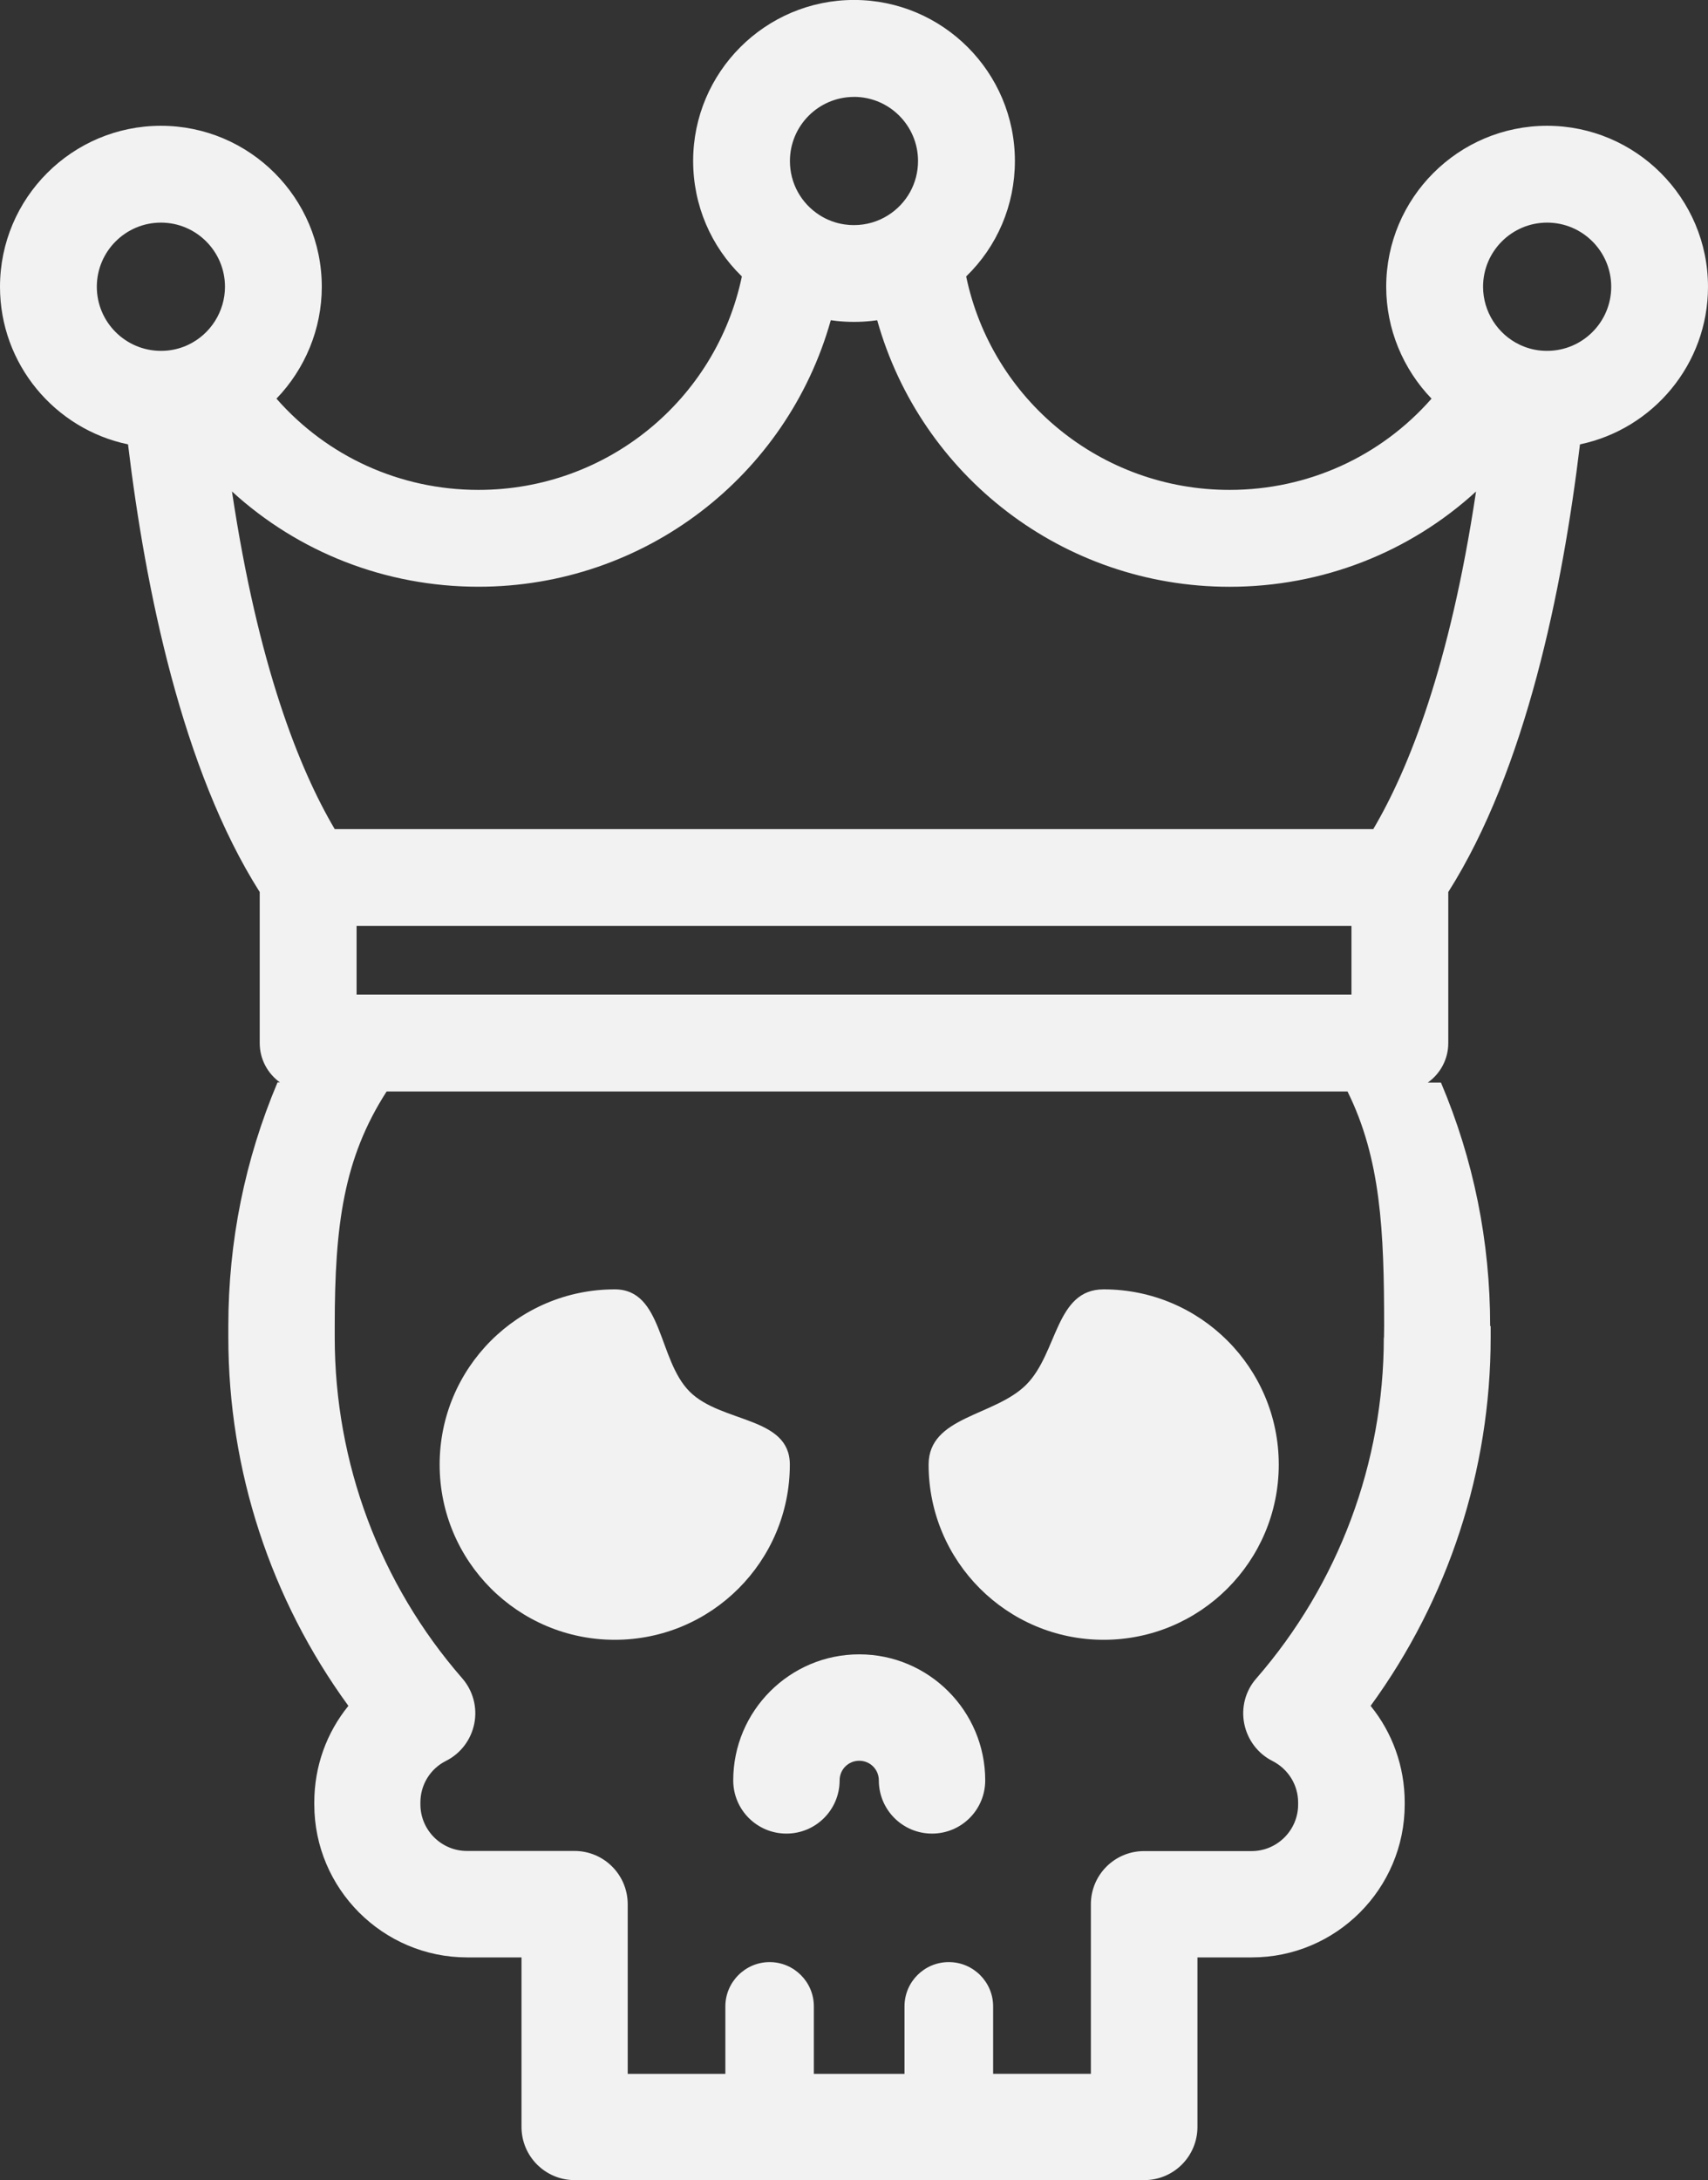
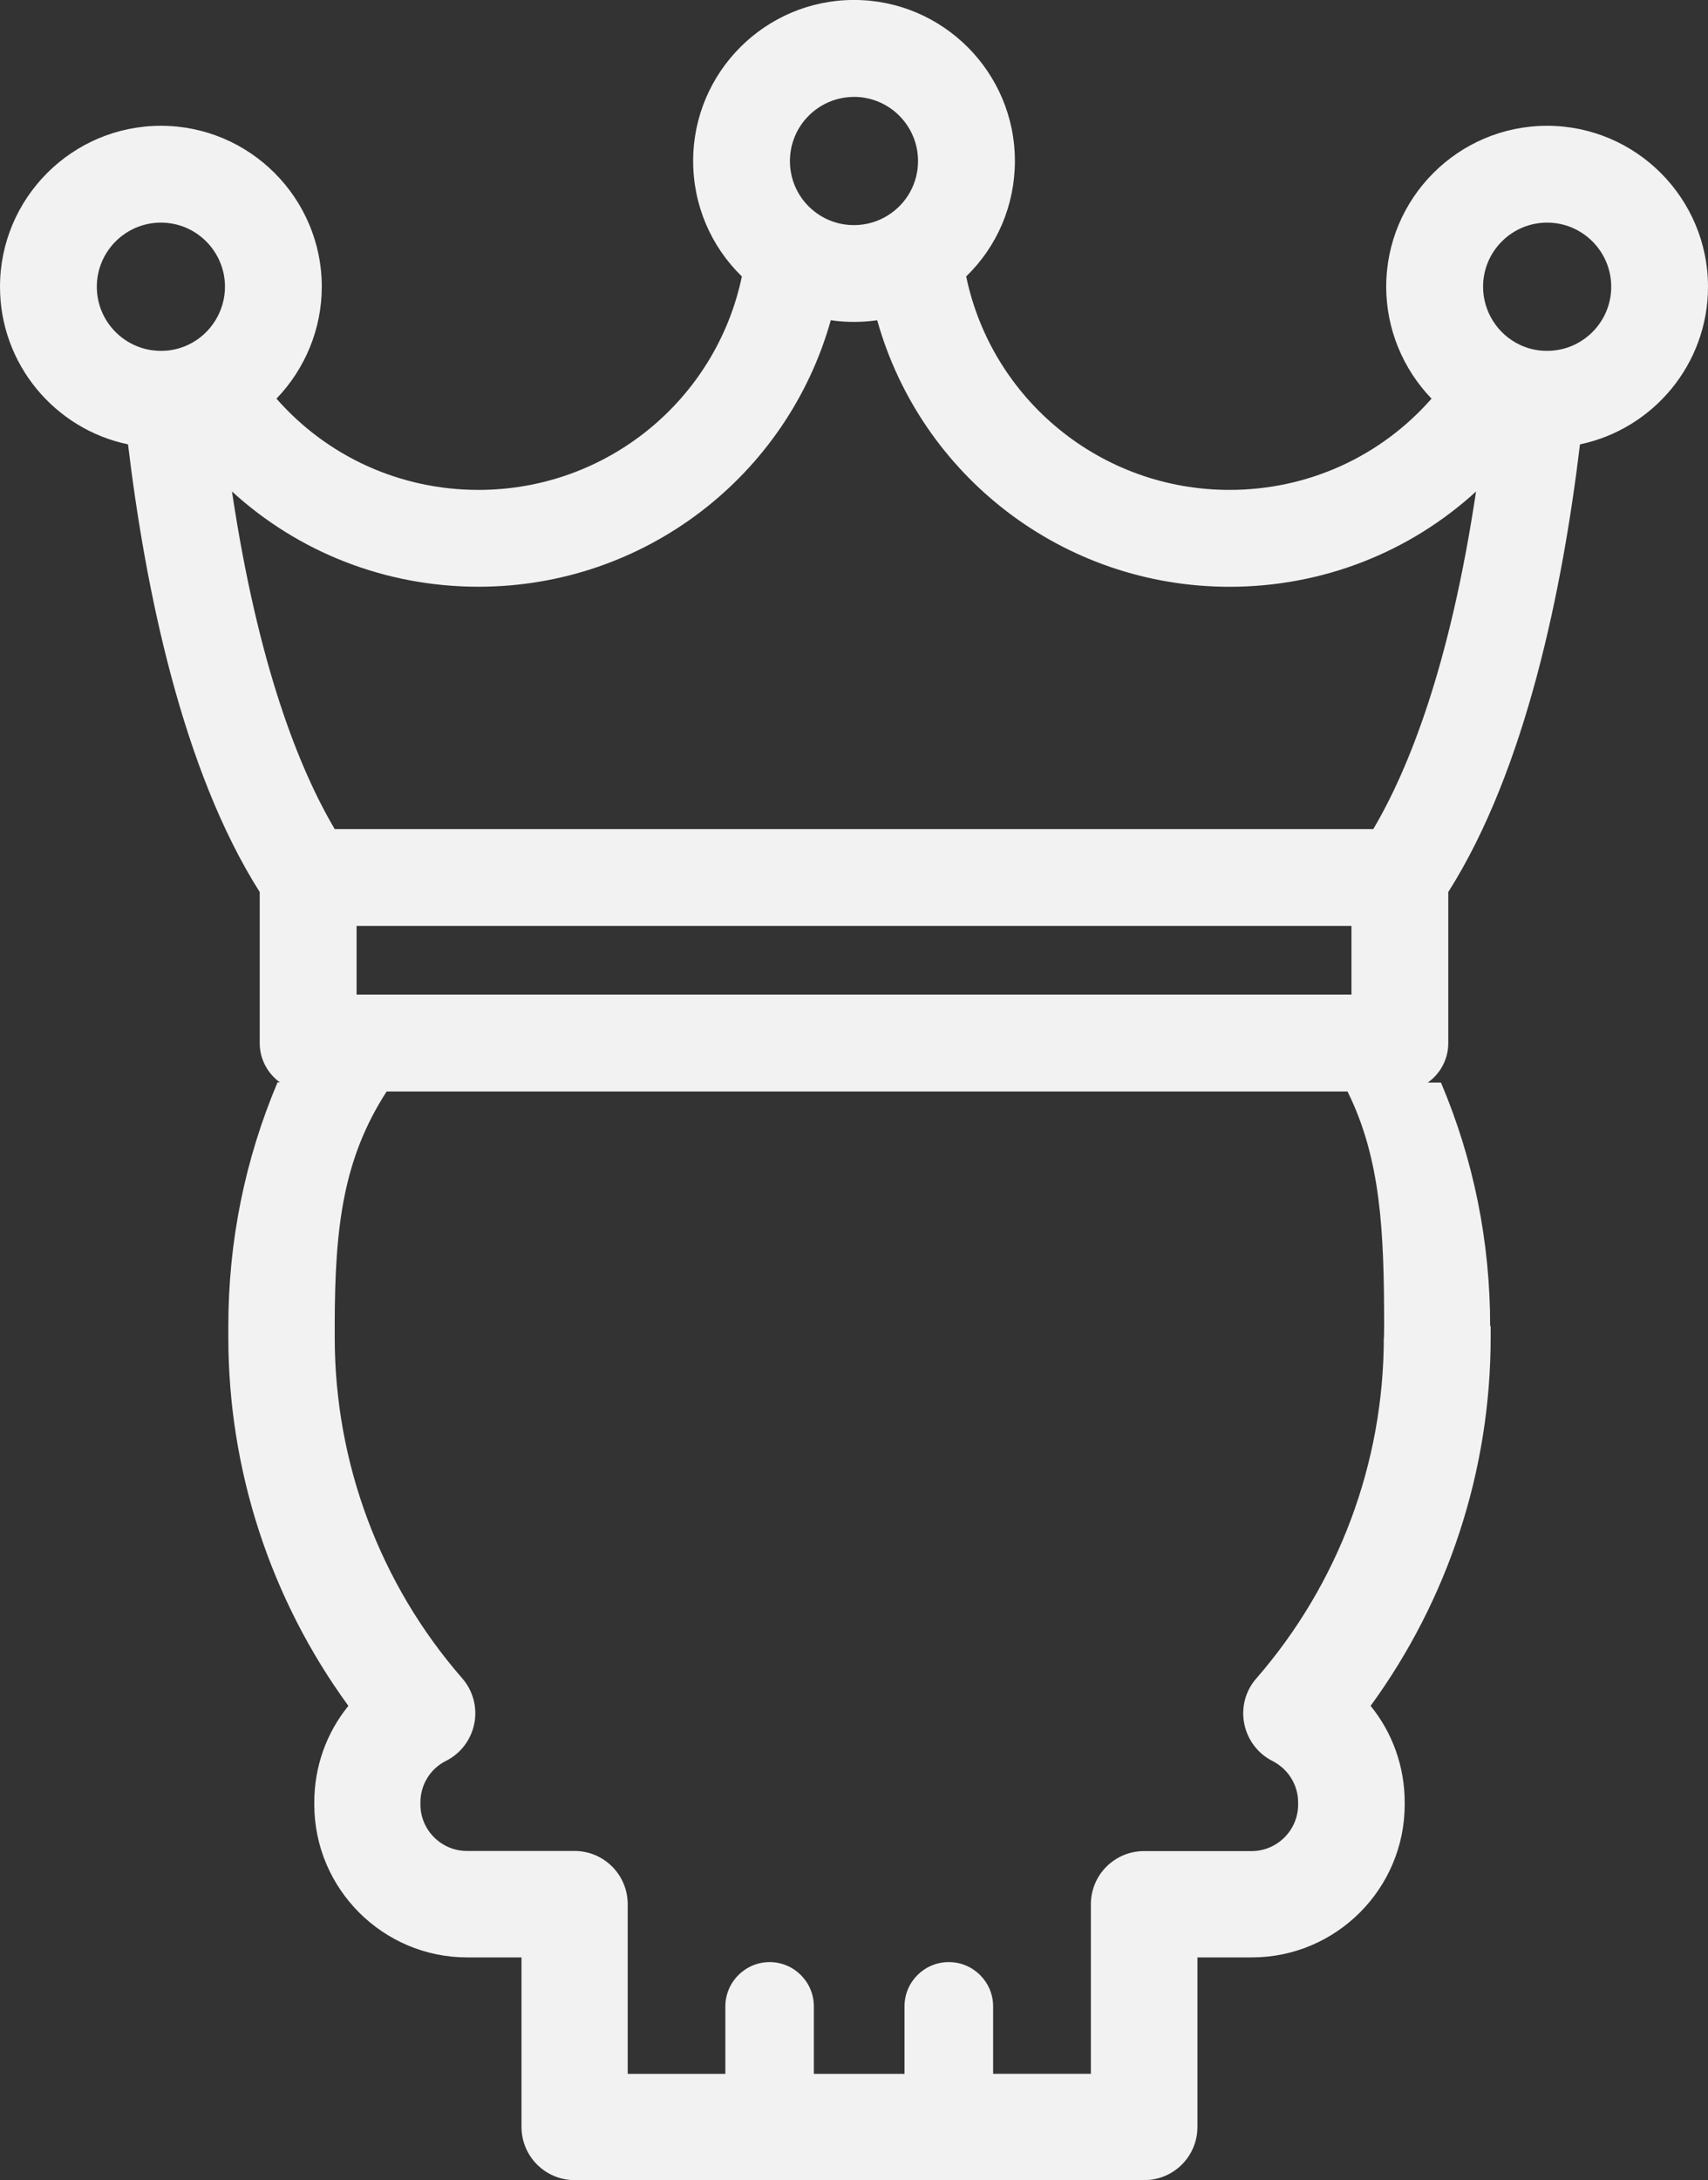
<svg xmlns="http://www.w3.org/2000/svg" id="Layer_2" viewBox="0 0 371.17 473.48">
  <rect x="0" y="0" width="371.17" height="473.48" fill="#333333" stroke="none" />
  <defs>
    <style>.cls-1{fill:#f2f2f2;stroke-width:0px;}</style>
  </defs>
  <g id="Layer_1-2">
    <path class="cls-1" d="m336.2,27.32c-19.28,0-34.96,15.69-34.96,34.97,0,9.18,3.66,17.87,9.85,24.29-11.01,12.55-26.83,19.82-43.9,19.82-27.94,0-51.63-19.57-57.23-46.36,6.73-6.51,10.59-15.47,10.59-25.08,0-19.28-15.68-34.97-34.96-34.97s-34.96,15.69-34.96,34.97c0,9.6,3.87,18.56,10.59,25.08-5.61,26.79-29.3,46.36-57.24,46.36-17.06,0-32.89-7.27-43.9-19.82,6.19-6.42,9.85-15.11,9.85-24.29,0-19.28-15.68-34.97-34.96-34.97S0,43,0,62.29c0,16.83,11.96,30.92,27.82,34.22,3.78,31.41,11.76,70.64,28.62,97.23v32.8c0,3.52,1.74,6.63,4.39,8.54h-.52c-7.08,16.75-10.69,34.57-10.69,52.88v2.51c0,28.89,9.2,56.87,26.09,80.02-4.73,5.82-7.41,13.12-7.41,20.97v.44c0,18.31,14.91,33.22,33.22,33.22h11.81v36.81c0,6.4,5.17,11.56,11.56,11.56h123.77c6.4,0,11.56-5.17,11.56-11.56v-36.81h11.82c18.31,0,33.22-14.91,33.22-33.22v-.44c0-7.81-2.68-15.16-7.41-20.97,16.89-23.15,26.09-51.16,26.09-80.02v-2.47h-.11c0-18.35-3.59-36.13-10.69-52.88h-2.86c2.69-1.91,4.45-5.04,4.45-8.58v-32.8c16.86-26.59,24.84-65.82,28.62-97.23,15.86-3.31,27.82-17.4,27.82-34.22,0-19.28-15.69-34.97-34.97-34.97Zm-150.62-6.28c7.68,0,13.92,6.25,13.92,13.93,0,4.81-2.43,9.21-6.52,11.79-2.2,1.39-4.76,2.13-7.4,2.13-.33,0-.66-.01-.99-.03-.37-.03-.73-.07-1.09-.12-1.9-.28-3.71-.95-5.33-1.97-4.08-2.58-6.51-6.98-6.51-11.79,0-7.68,6.24-13.93,13.92-13.93ZM40.91,74.88c-1.45.69-3,1.11-4.6,1.26-.43.04-.88.06-1.34.06-7.68,0-13.93-6.24-13.93-13.92s6.25-13.93,13.93-13.93,13.92,6.25,13.92,13.93c0,5.36-3.13,10.31-7.98,12.6Zm36.58,141.13v-14.9h216.2v14.9H77.48Zm223.27,74.48h-.04c0,27.26-9.85,53.53-27.72,74.06-2.36,2.68-3.31,6.32-2.61,9.81.7,3.49,2.94,6.5,6.15,8.11,3.42,1.75,5.56,5.2,5.56,9.01v.44c0,5.56-4.54,10.11-10.11,10.11h-23.37c-6.4,0-11.56,5.17-11.56,11.56v36.81h-21.24v-14.64c0-5.31-4.33-9.62-9.62-9.62-5.31-.01-9.64,4.27-9.64,9.62v14.65h-19.7v-14.65c.01-5.31-4.32-9.62-9.61-9.62s-9.62,4.33-9.62,9.62v14.65h-21.22v-36.85c-.01-6.4-5.18-11.56-11.57-11.56h-23.37c-5.56,0-10.11-4.54-10.11-10.11v-.44c0-3.82,2.14-7.31,5.56-9.01,3.19-1.6,5.45-4.59,6.15-8.11.7-3.49-.28-7.13-2.61-9.81-17.89-20.5-27.72-46.8-27.72-74.06v-2.51c0-21.97,1.96-36.42,11.28-50.9h208.81c7.25,14.64,7.96,30.29,7.96,50.9l-.03,2.54Zm-2.33-110.42H72.74c-7.72-13.07-16.66-35.49-22.33-73.33,14.44,13.2,33.36,20.69,53.57,20.69,36.16,0,67.09-24.12,76.56-57.88.02,0,.04,0,.05,0,.28.04.57.07.85.11.13.01.25.03.38.05,1.25.13,2.5.2,3.76.2s2.52-.07,3.76-.2c.13-.01.27-.03.4-.05.28-.03.55-.07.83-.1.02,0,.04,0,.06,0,9.47,33.76,40.4,57.88,76.56,57.88,20.21,0,39.13-7.49,53.57-20.69-5.67,37.84-14.61,60.26-22.33,73.32Zm37.77-103.87c-.46,0-.91-.02-1.35-.06-1.59-.15-3.13-.57-4.58-1.26-4.85-2.29-7.98-7.24-7.98-12.6,0-7.68,6.24-13.93,13.92-13.93s13.93,6.25,13.93,13.93-6.25,13.92-13.93,13.92Z" />
-     <path class="cls-1" d="m186.71,359.3h0c-15.08,0-27.37,12.28-27.37,27.37,0,6.4,5.17,11.56,11.56,11.56s11.56-5.17,11.56-11.56c0-2.36,1.89-4.26,4.26-4.26s4.26,1.89,4.26,4.26c0,6.4,5.17,11.56,11.56,11.56s11.56-5.17,11.56-11.56c0-15.09-12.28-27.37-27.37-27.37Z" />
-     <path class="cls-1" d="m171.64,318.09c0-10.51-14.9-8.97-21.78-15.86-6.89-6.89-5.76-22.2-16.26-22.2-21.02,0-38.06,17.04-38.06,38.06s17.04,38.05,38.06,38.05,38.04-17.04,38.04-38.05Z" />
-     <path class="cls-1" d="m239.84,280.03c-10.51,0-9.95,13.82-16.83,20.71-6.89,6.89-21.21,6.84-21.21,17.35,0,21.01,17.03,38.05,38.04,38.05s38.05-17.04,38.05-38.05-17.03-38.06-38.05-38.06Z" />
  </g>
</svg>